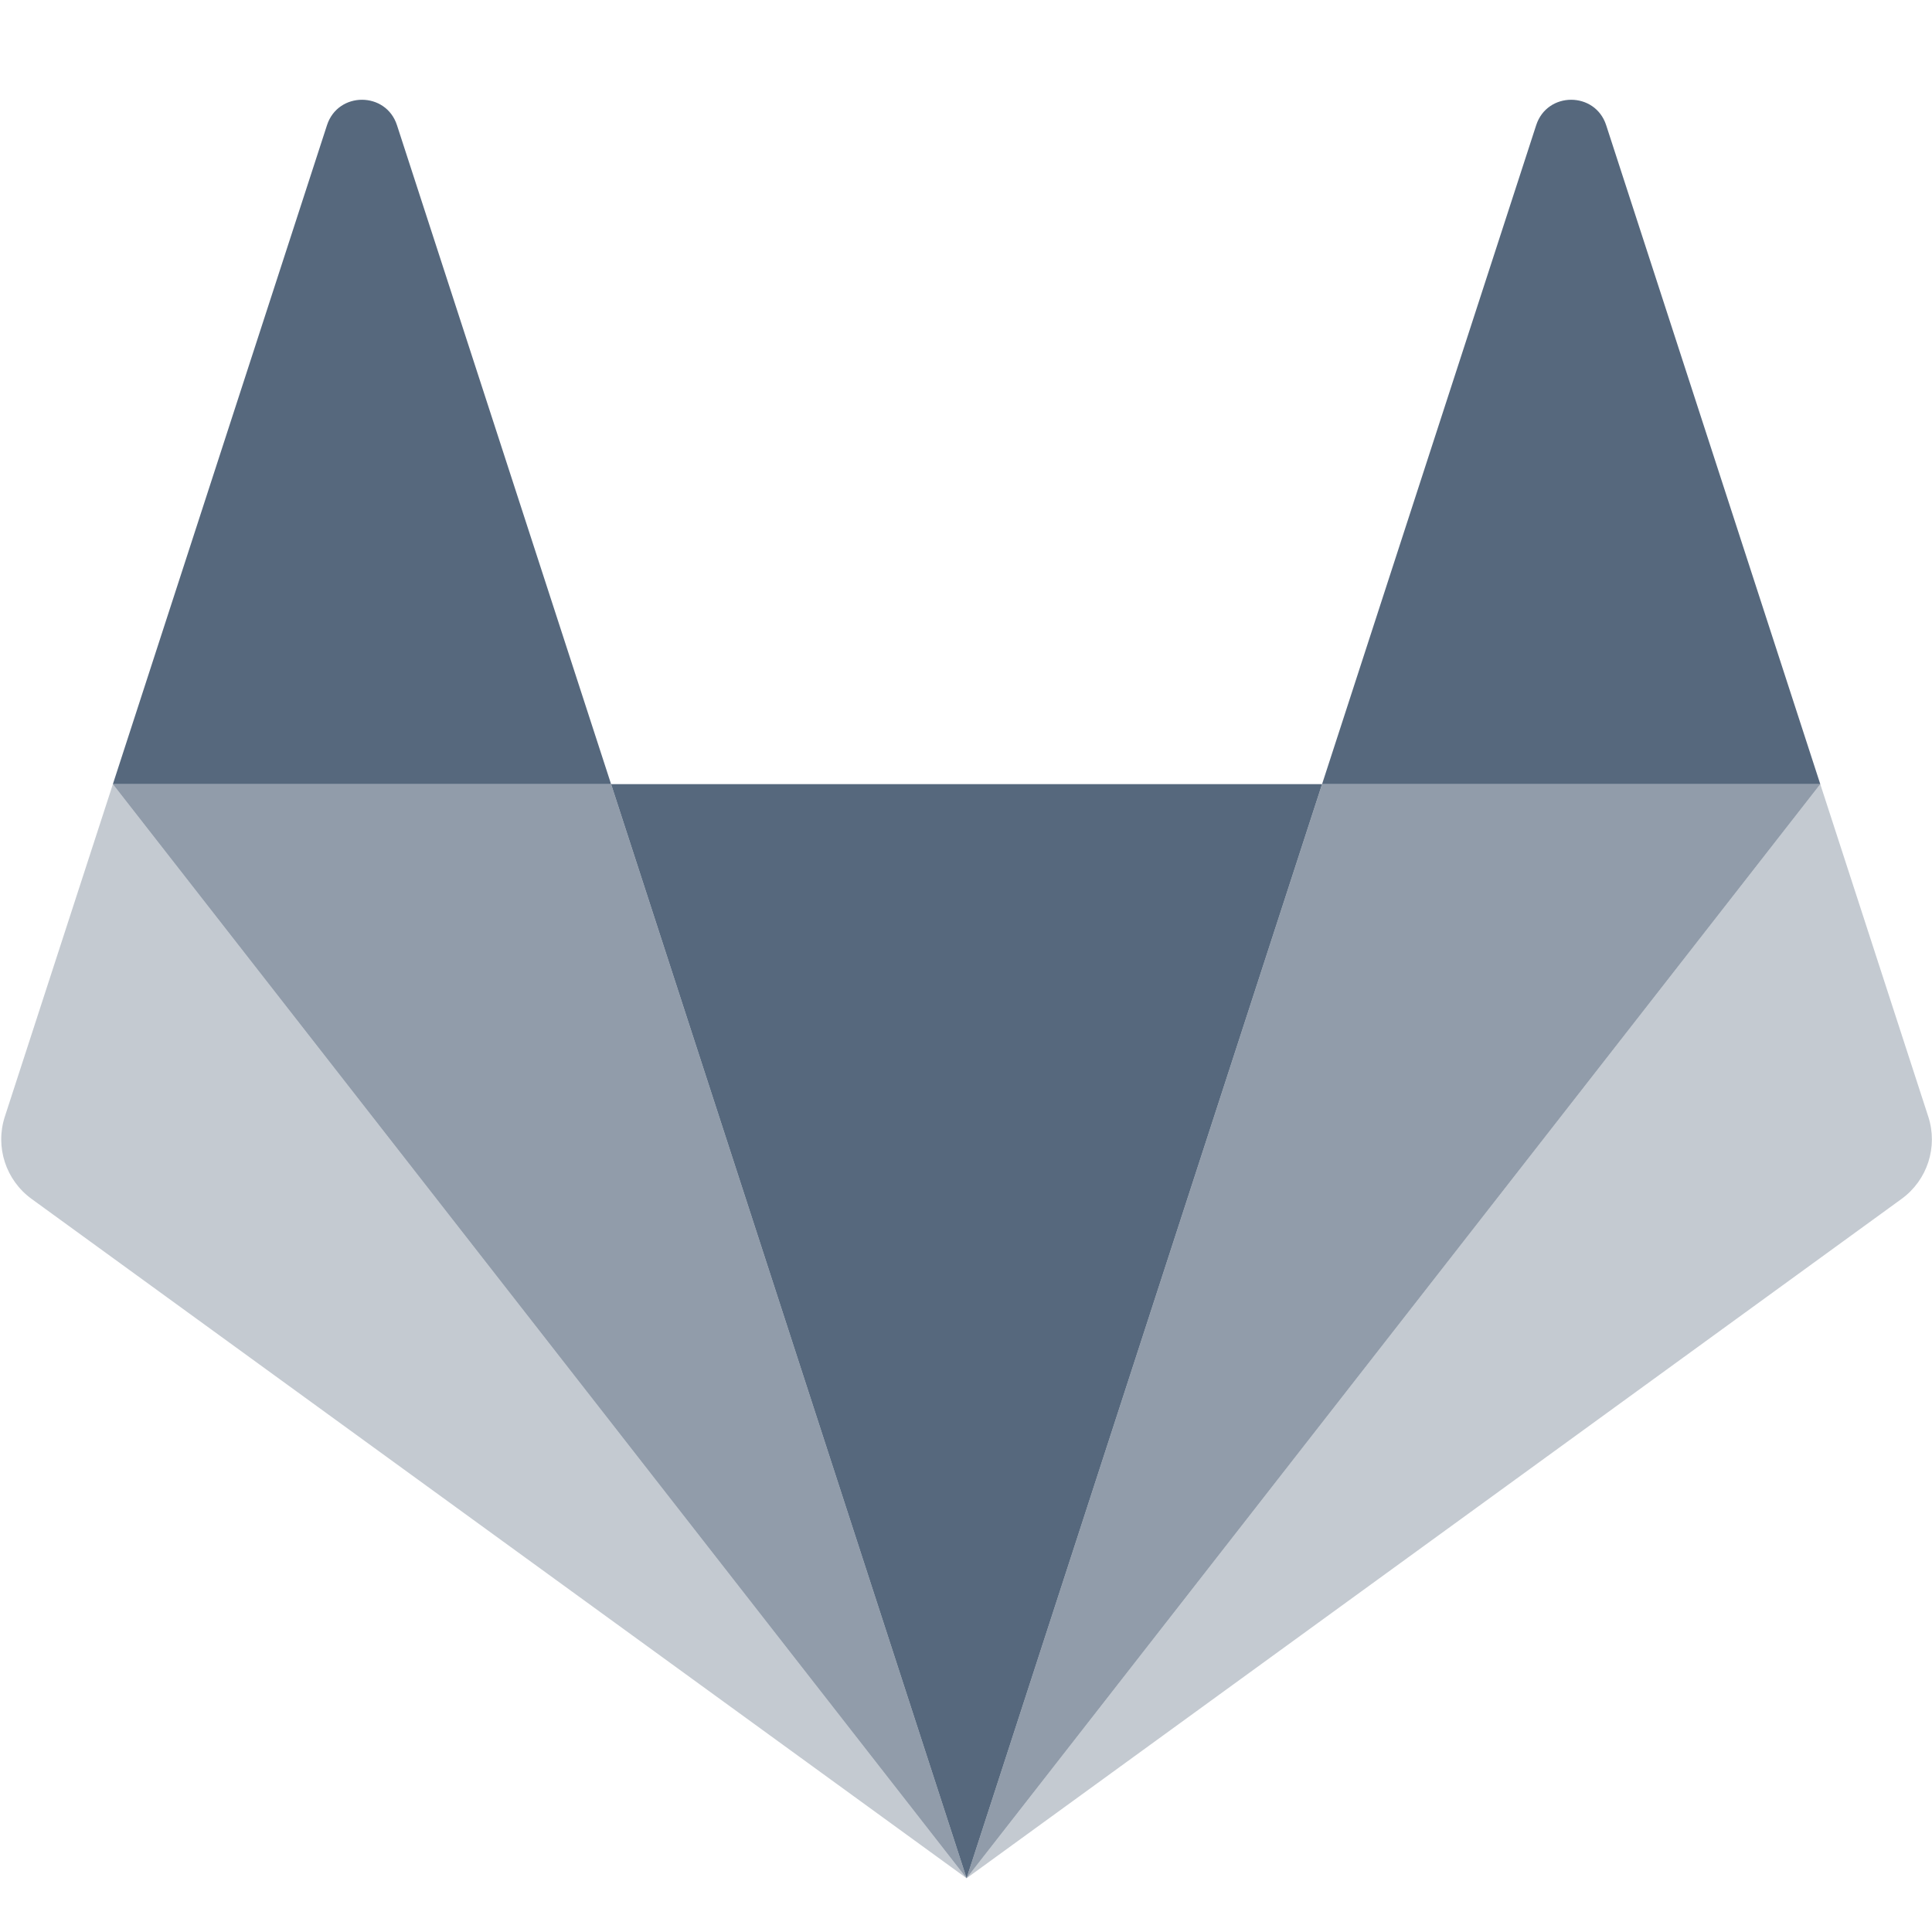
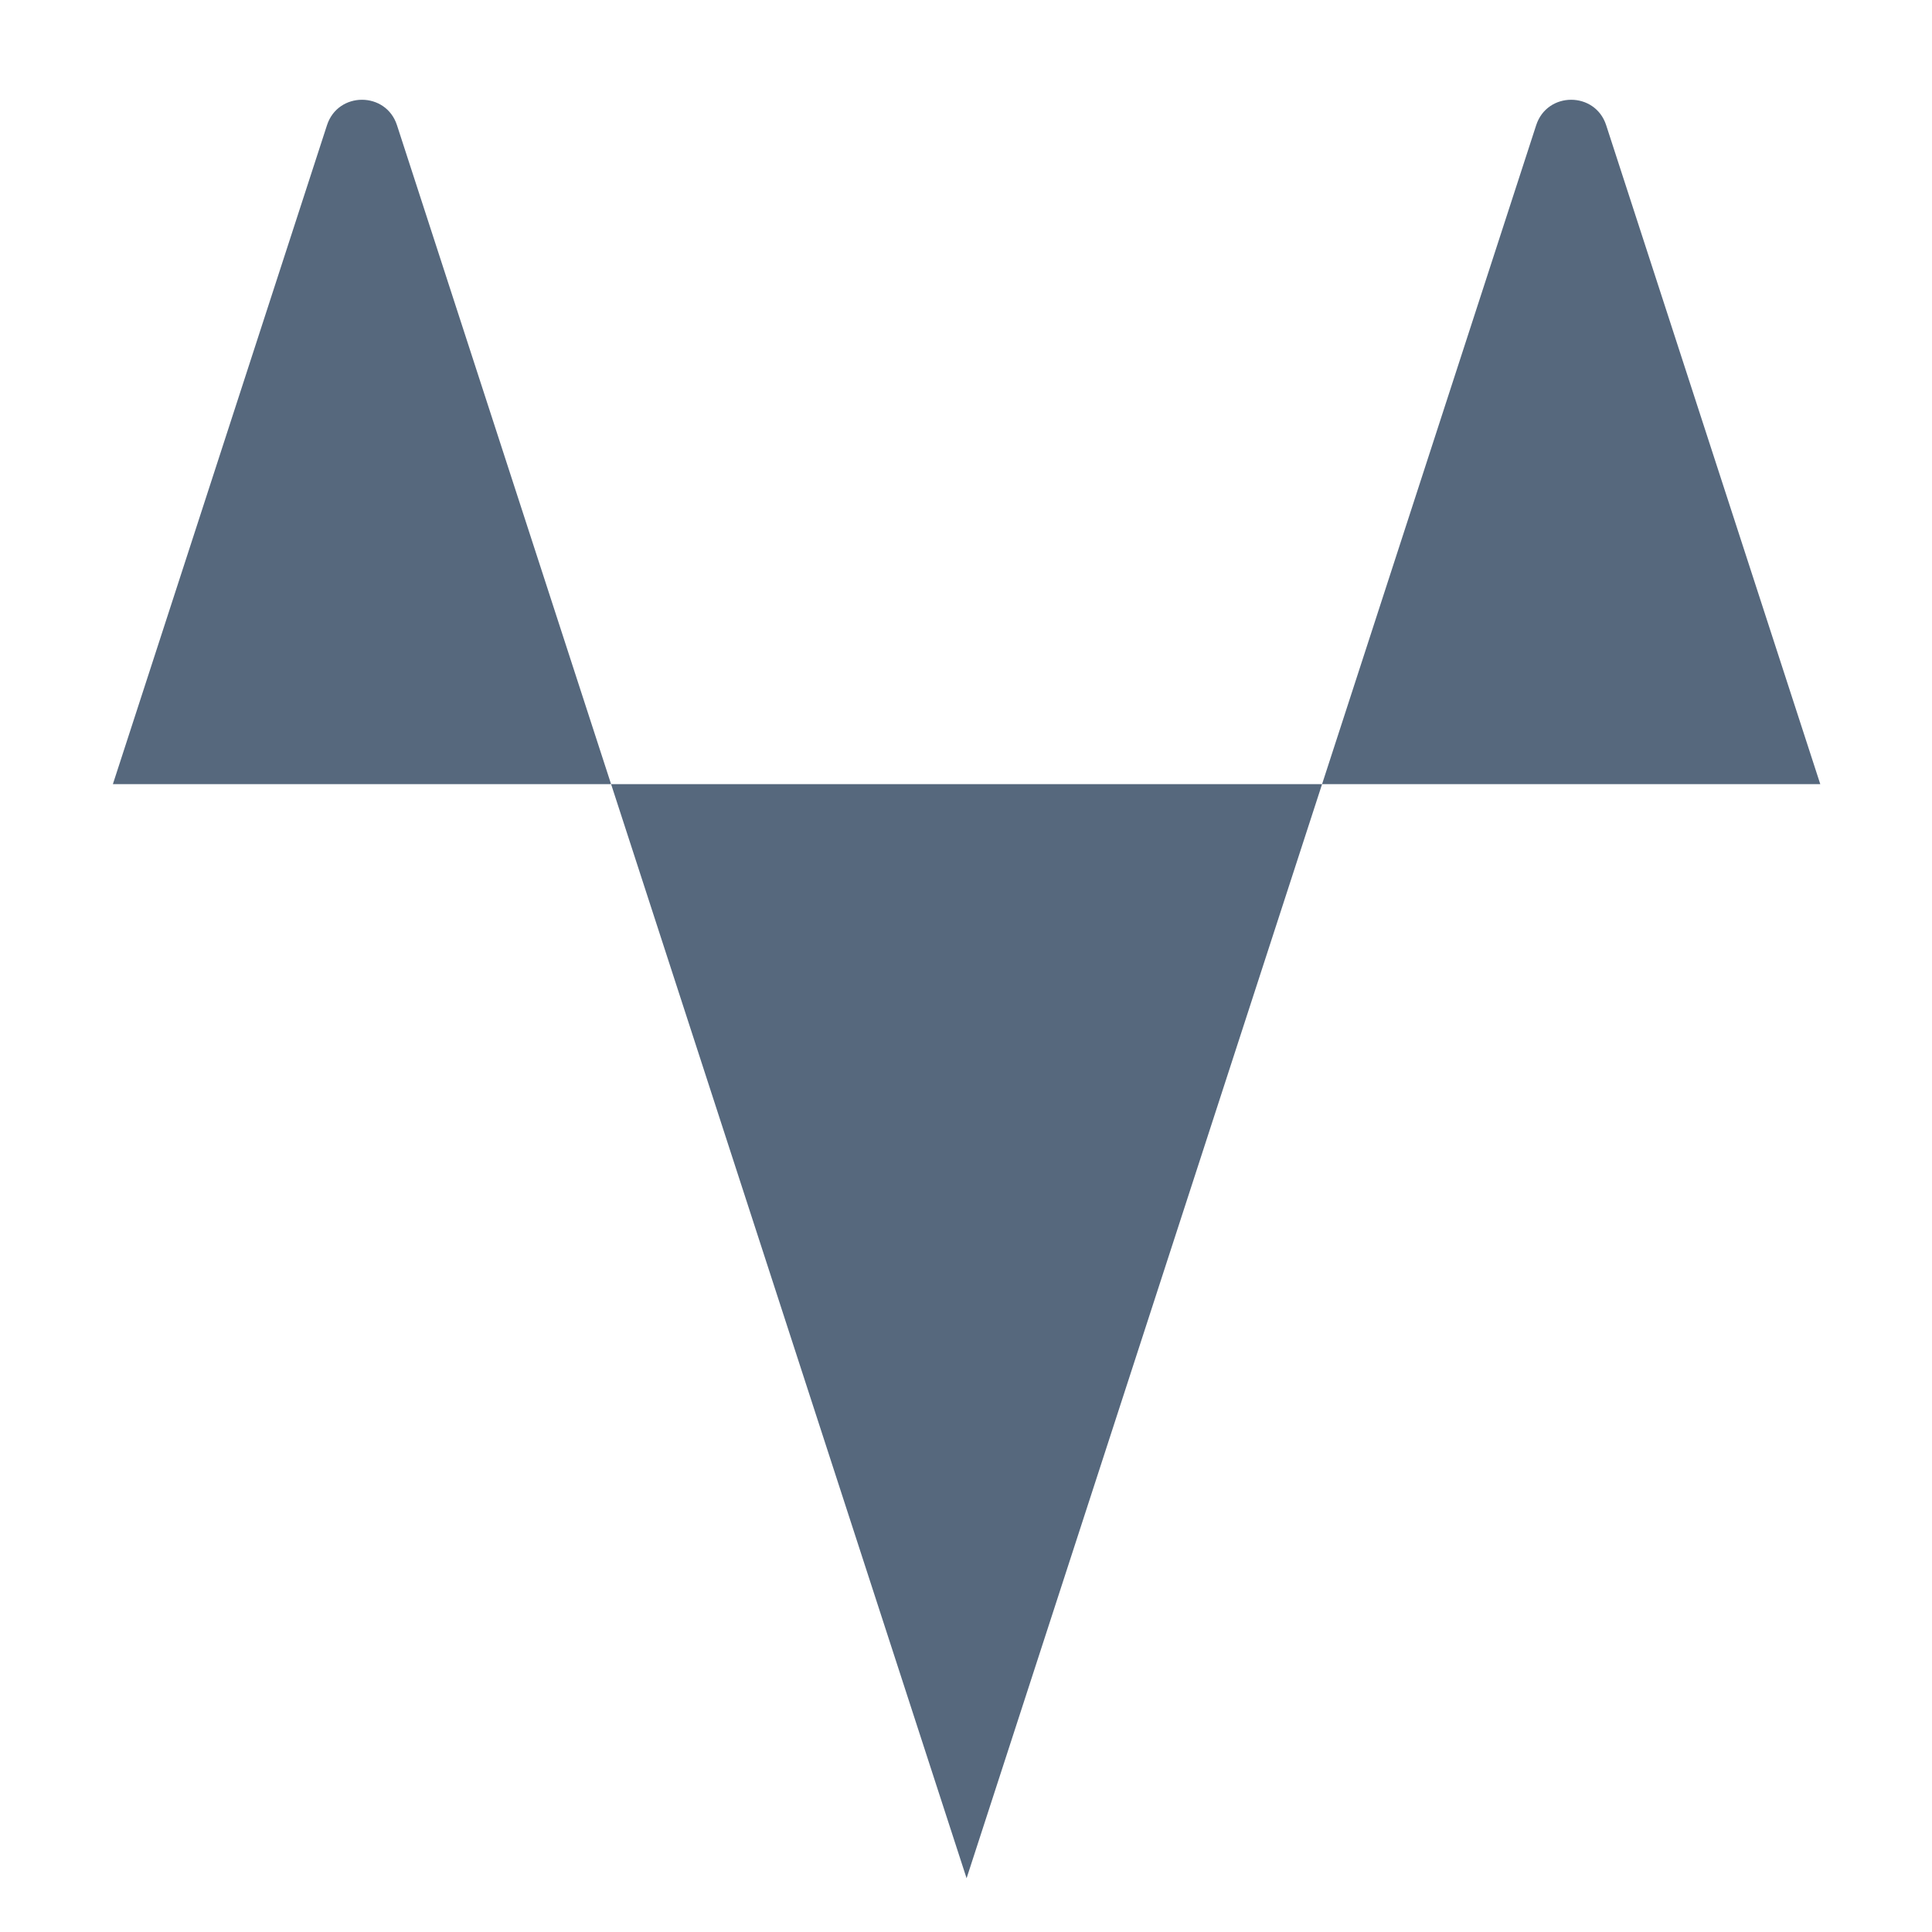
<svg xmlns="http://www.w3.org/2000/svg" width="40" height="40" viewBox="0 0 40 40" fill="none">
-   <path fill-rule="evenodd" clip-rule="evenodd" d="M0.1 23.119L2.337 16.235L20.012 38.887L0.654 24.822C0.12 24.434 -0.104 23.747 0.1 23.119ZM20.012 38.887L37.687 16.235L39.923 23.119C40.127 23.747 39.904 24.434 39.37 24.822L20.012 38.887Z" fill="#56687D" fill-opacity="0.35" />
-   <path fill-rule="evenodd" clip-rule="evenodd" d="M12.652 16.235L20.012 38.886L27.372 16.235H37.687L20.012 38.887H20.012L20.012 38.887L2.337 16.235H12.652Z" fill="#56687D" fill-opacity="0.65" />
  <path fill-rule="evenodd" clip-rule="evenodd" d="M2.337 16.235H12.652L20.012 38.887L27.372 16.235H12.652L8.219 2.592C7.991 1.89 6.998 1.89 6.77 2.592L2.337 16.235ZM27.372 16.235H37.687L33.254 2.592C33.026 1.89 32.033 1.89 31.805 2.592L27.372 16.235Z" fill="#56687D" />
</svg>